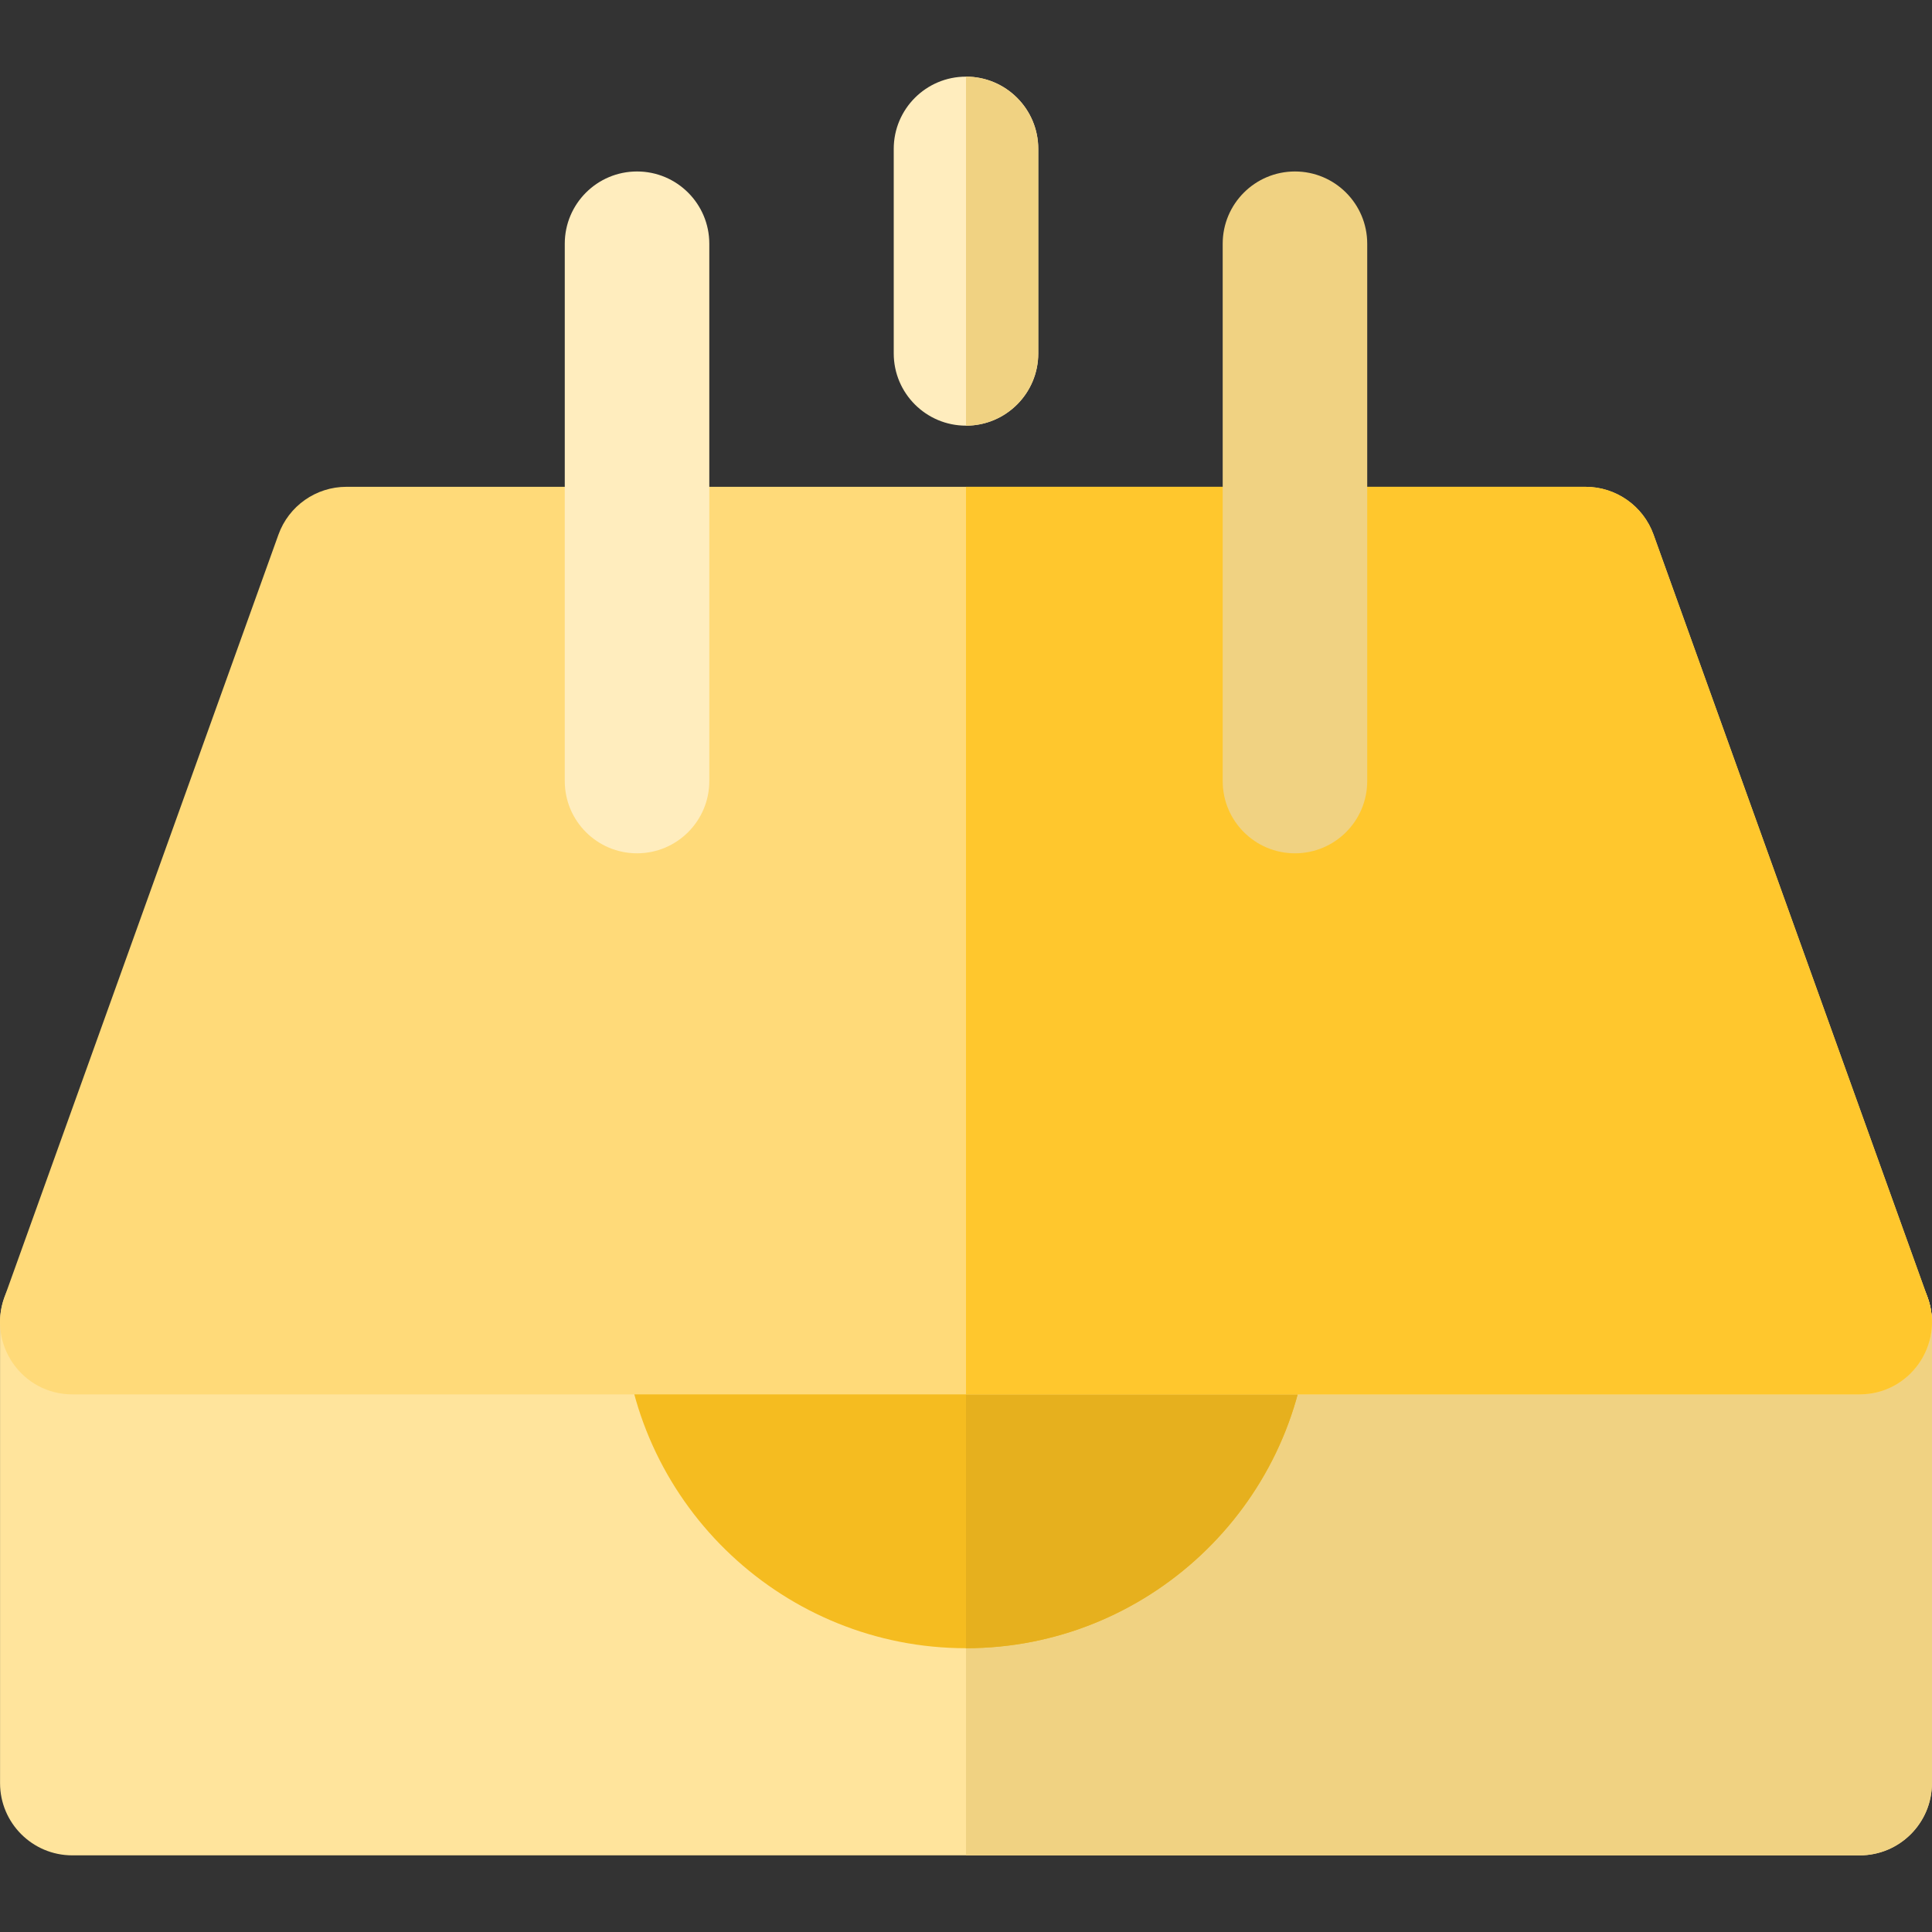
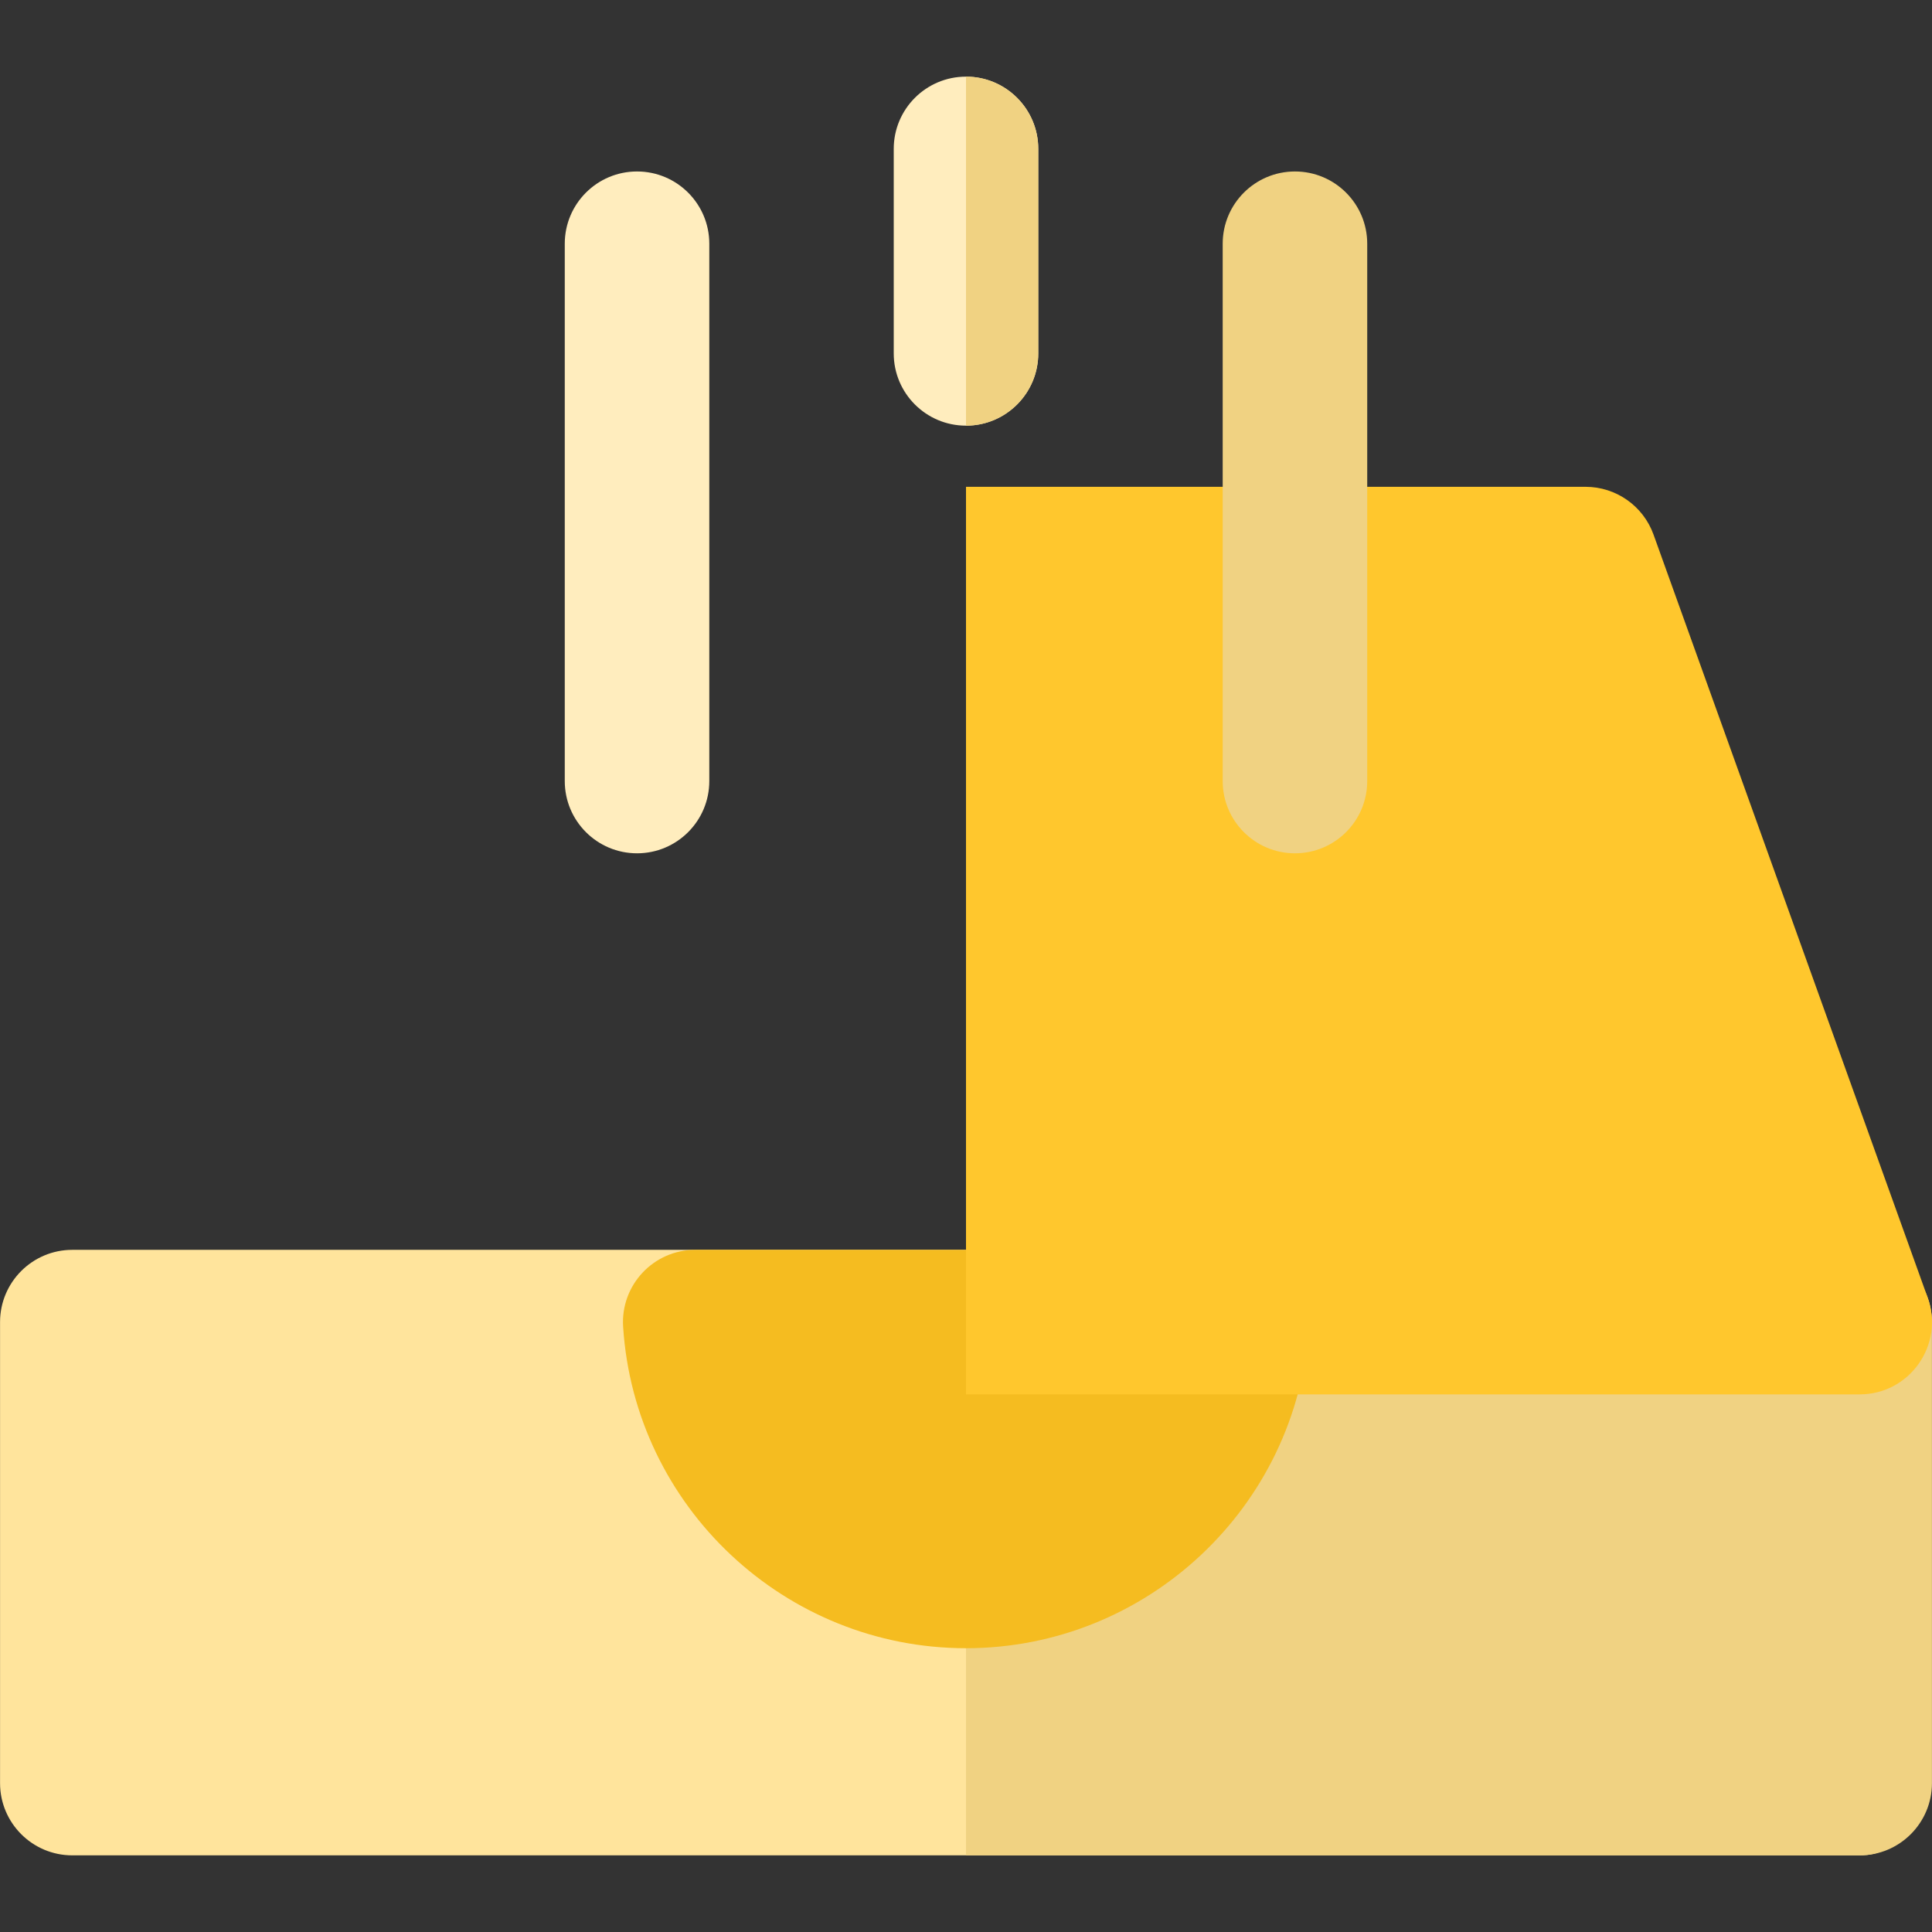
<svg xmlns="http://www.w3.org/2000/svg" height="800px" width="800px" version="1.1" id="Layer_1" viewBox="0 0 512 512" xml:space="preserve">
  <rect x="0" y="0" width="512" height="512" fill="#333333" stroke="none" />
-   <path style="fill:#FFE49C;" d="M492.834,491.688H19.165c-10.577,0-19.151-8.575-19.151-19.151V350.373  c0-10.577,8.575-19.151,19.151-19.151h473.67c10.577,0,19.151,8.575,19.151,19.151v122.164  C511.986,483.113,503.411,491.688,492.834,491.688z" />
+   <path style="fill:#FFE49C;" d="M492.834,491.688H19.165c-10.577,0-19.151-8.575-19.151-19.151V350.373  c0-10.577,8.575-19.151,19.151-19.151h473.67v122.164  C511.986,483.113,503.411,491.688,492.834,491.688z" />
  <path style="fill:#F0D282;" d="M492.834,331.222H256v160.466h236.835c10.577,0,19.151-8.575,19.151-19.151V350.373  C511.986,339.796,503.411,331.222,492.834,331.222z" />
  <path style="fill:#F5BC20;" d="M256,436.794c-47.901,0-87.813-37.425-90.866-85.2c-0.705-11.035,8.068-20.372,19.113-20.372h143.506  c11.058,0,19.816,9.35,19.113,20.372C343.813,399.369,303.899,436.794,256,436.794z" />
-   <path style="fill:#E6B01E;" d="M327.753,331.222H256v105.571c47.901,0,87.813-37.425,90.866-85.2  C347.57,340.559,338.798,331.222,327.753,331.222z" />
-   <path style="fill:#FFDA79;" d="M492.834,369.524H19.165c-13.255,0-22.499-13.168-18.024-25.626l72.648-202.212  c2.732-7.604,9.943-12.677,18.024-12.677h328.372c8.081,0,15.292,5.072,18.024,12.677l72.648,202.212  C515.34,356.372,506.072,369.524,492.834,369.524z" />
  <g>
    <path style="fill:#FFEDBE;" d="M256,112.804c-10.577,0-19.151-8.575-19.151-19.151v-54.19c0-10.577,8.575-19.151,19.151-19.151   s19.151,8.575,19.151,19.151v54.189C275.151,104.229,266.576,112.804,256,112.804z" />
    <path style="fill:#FFEDBE;" d="M168.821,226.135c-10.577,0-19.151-8.575-19.151-19.151V64.593c0-10.577,8.575-19.151,19.151-19.151   c10.577,0,19.151,8.575,19.151,19.151v142.391C187.972,217.562,179.398,226.135,168.821,226.135z" />
  </g>
  <path style="fill:#F0D282;" d="M256,20.311v92.491c10.577,0,19.151-8.575,19.151-19.151V39.463  C275.151,28.886,266.576,20.311,256,20.311z" />
  <path style="fill:#FFC72D;" d="M510.857,343.898l-72.648-202.212c-2.732-7.604-9.943-12.677-18.024-12.677H256v240.514h236.835  C506.09,369.524,515.333,356.356,510.857,343.898z" />
  <path style="fill:#F0D282;" d="M343.177,226.135c-10.577,0-19.151-8.575-19.151-19.151V64.593c0-10.577,8.575-19.151,19.151-19.151  c10.577,0,19.151,8.575,19.151,19.151v142.391C362.328,217.562,353.755,226.135,343.177,226.135z" />
</svg>